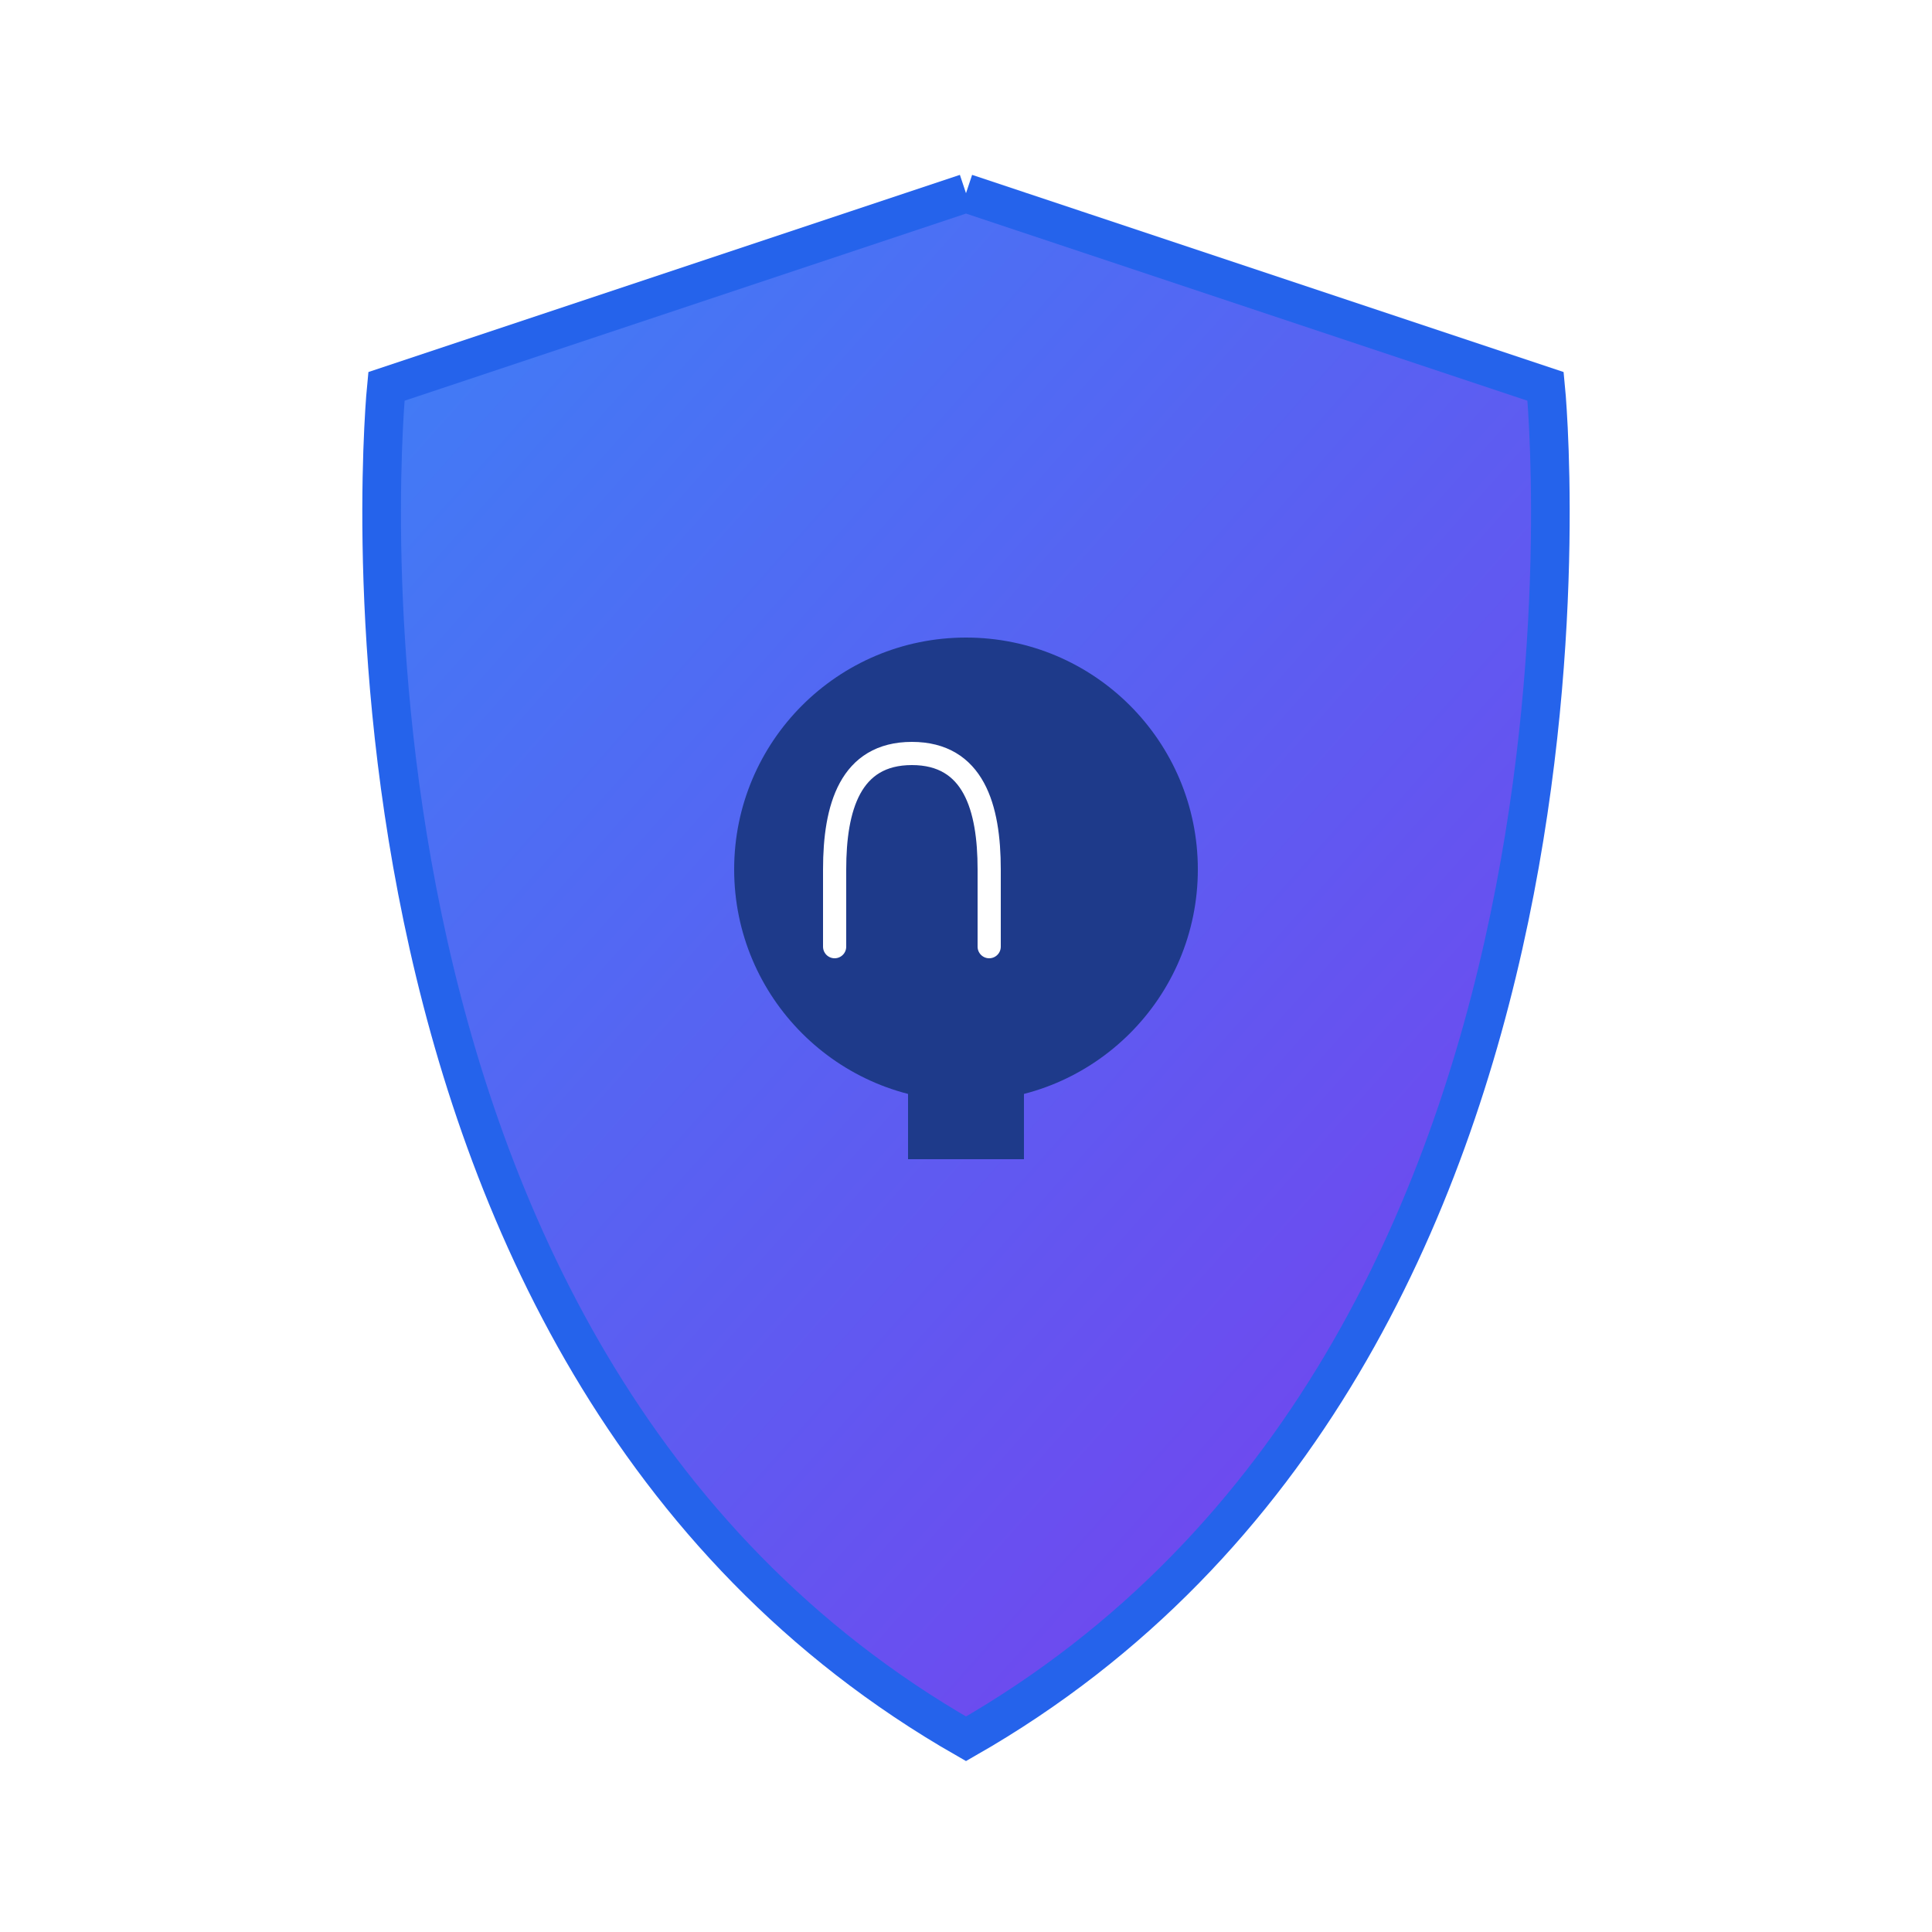
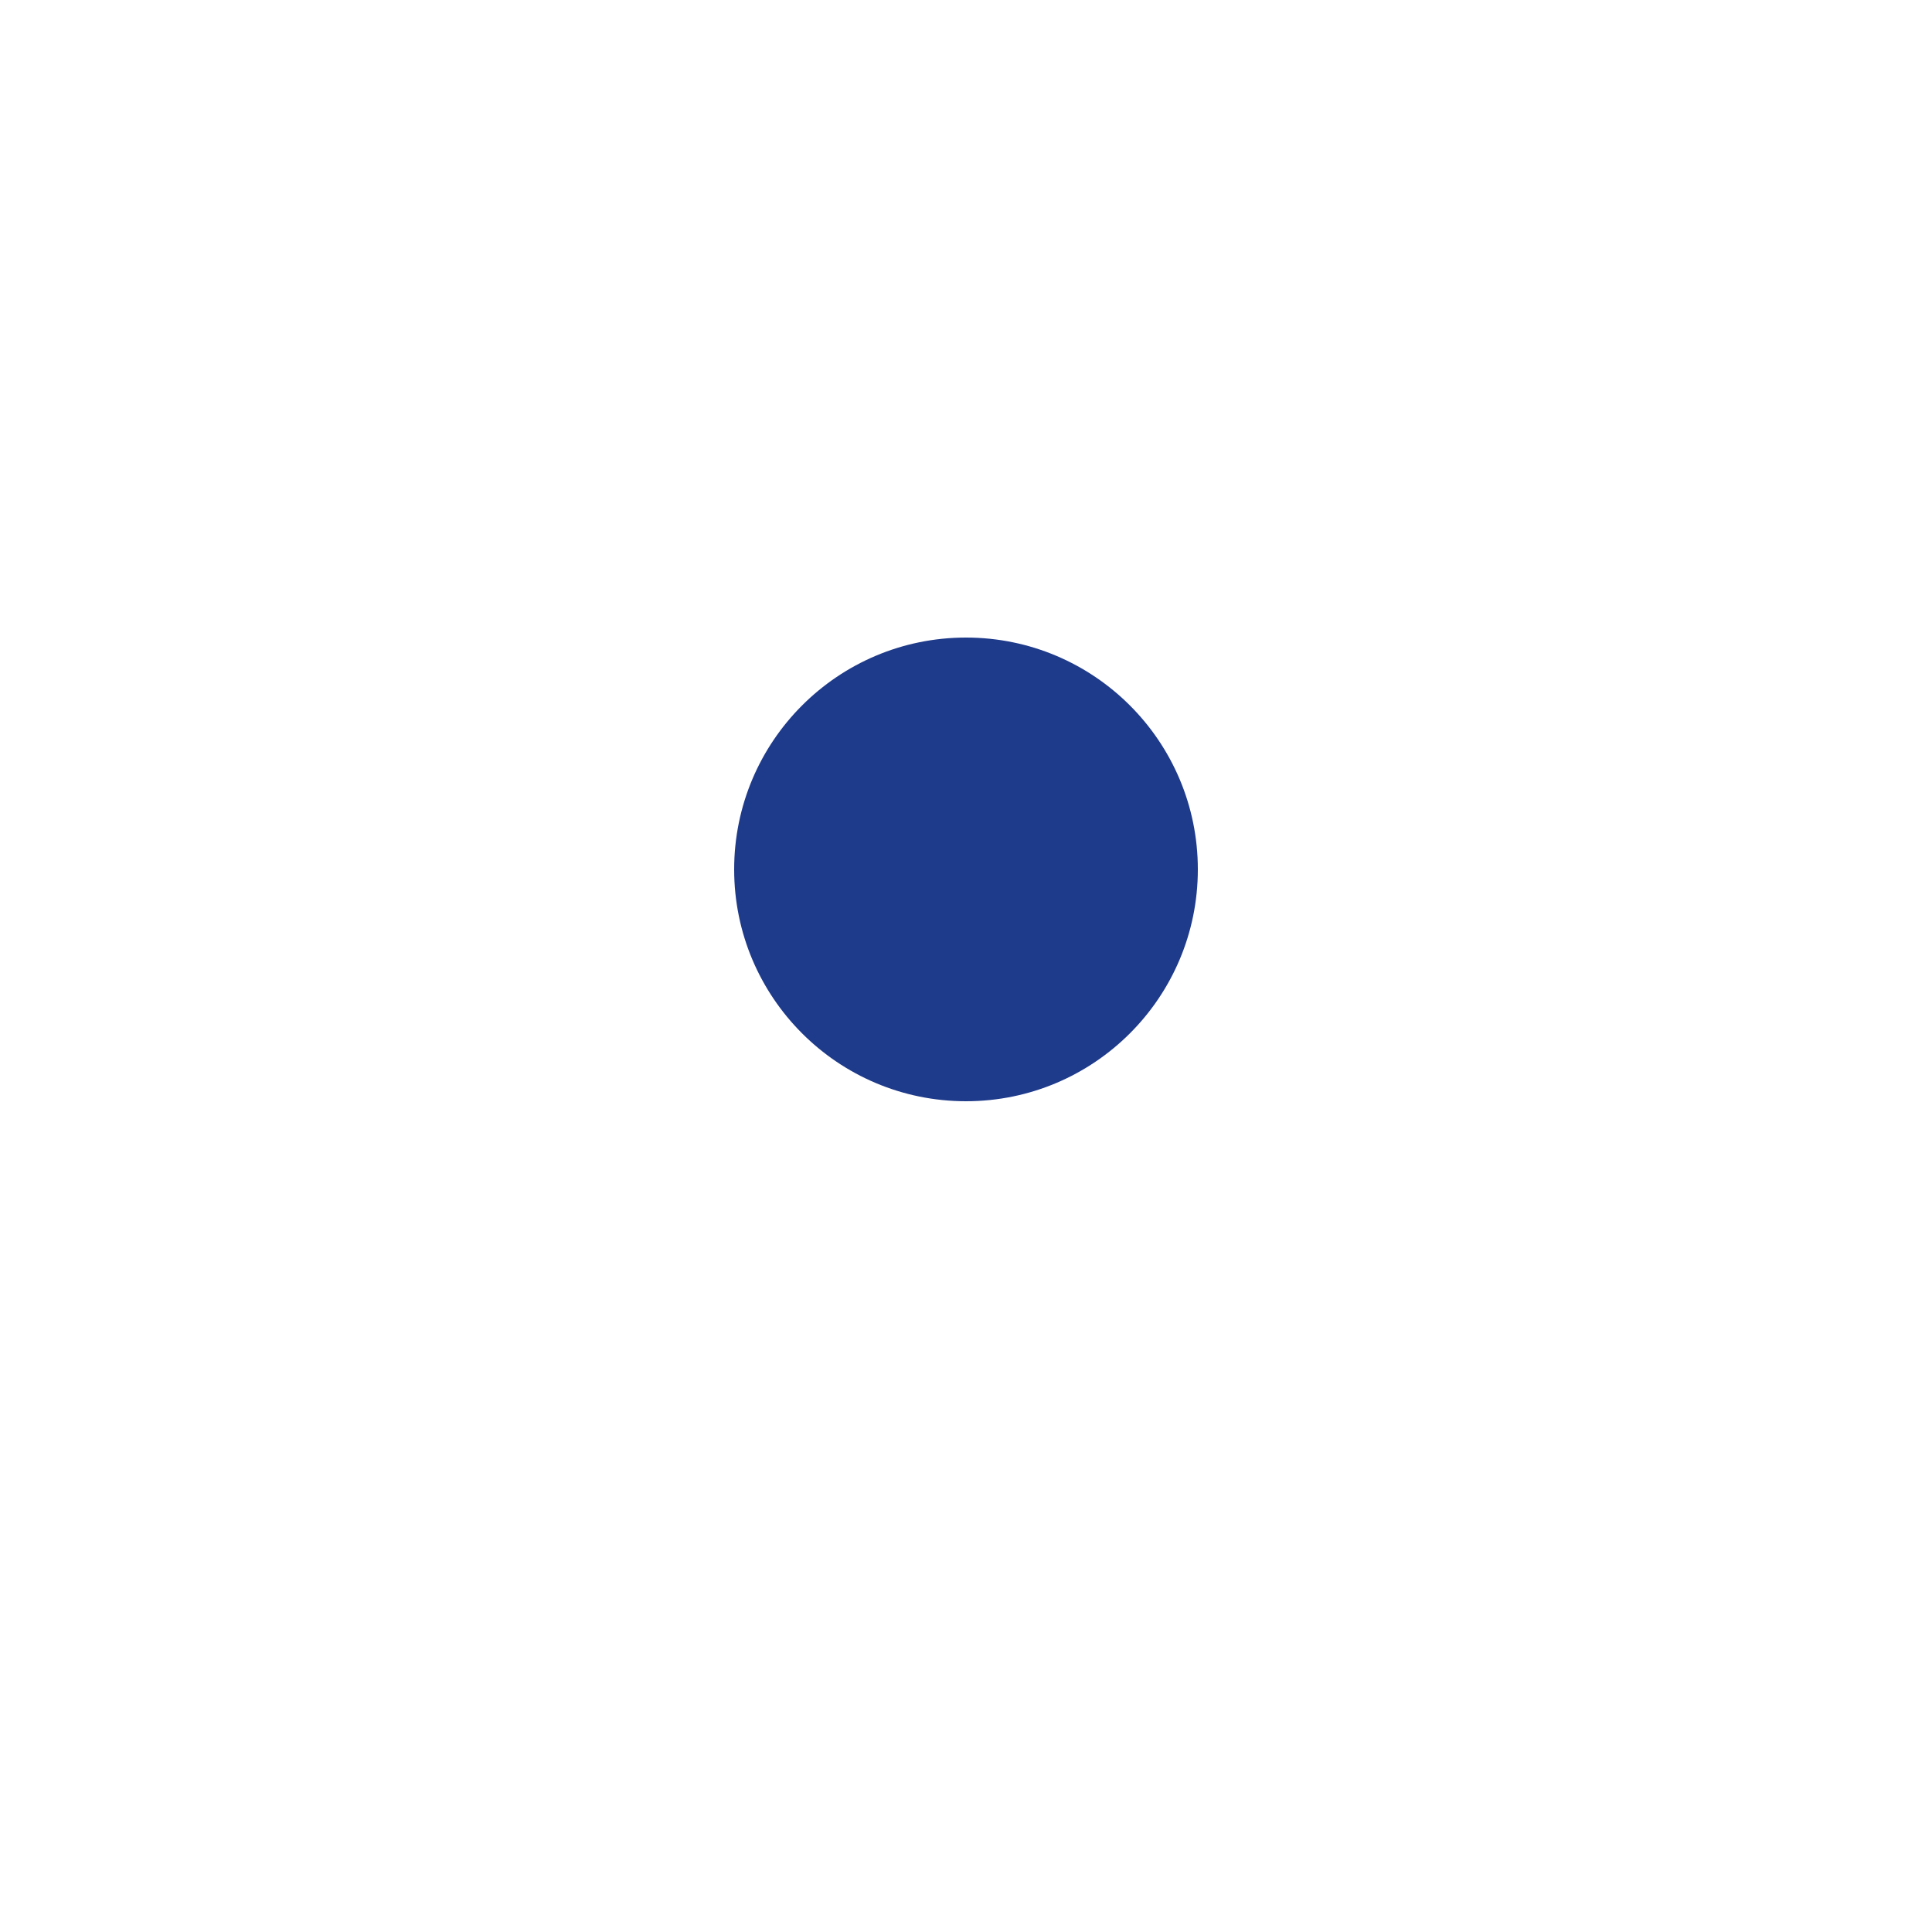
<svg xmlns="http://www.w3.org/2000/svg" viewBox="0 0 100 100" width="100" height="100">
  <defs>
    <linearGradient id="shieldGradient" x1="0%" y1="0%" x2="100%" y2="100%">
      <stop offset="0%" stop-color="#3B82F6" />
      <stop offset="100%" stop-color="#7C3AED" />
    </linearGradient>
    <filter id="glow" x="-20%" y="-20%" width="140%" height="140%">
      <feGaussianBlur stdDeviation="2" result="blur" />
      <feComposite in="SourceGraphic" in2="blur" operator="over" />
    </filter>
  </defs>
-   <path d="M50,10 L80,20 C80,20 85,70 50,90 C15,70 20,20 20,20 L50,10" fill="url(#shieldGradient)" stroke="#2563EB" stroke-width="2" filter="url(#glow)" />
  <circle cx="50" cy="45" r="12" fill="#1E3A8A" />
-   <rect x="47" y="45" width="6" height="15" fill="#1E3A8A" />
  <g transform="translate(40, 35) scale(0.4)">
-     <path d="M28,35 v-10 c0,-8 -2,-15 -10,-15 c-8,0 -10,7 -10,15 v10" stroke="white" stroke-width="3" fill="none" stroke-linecap="round" />
-   </g>
+     </g>
</svg>